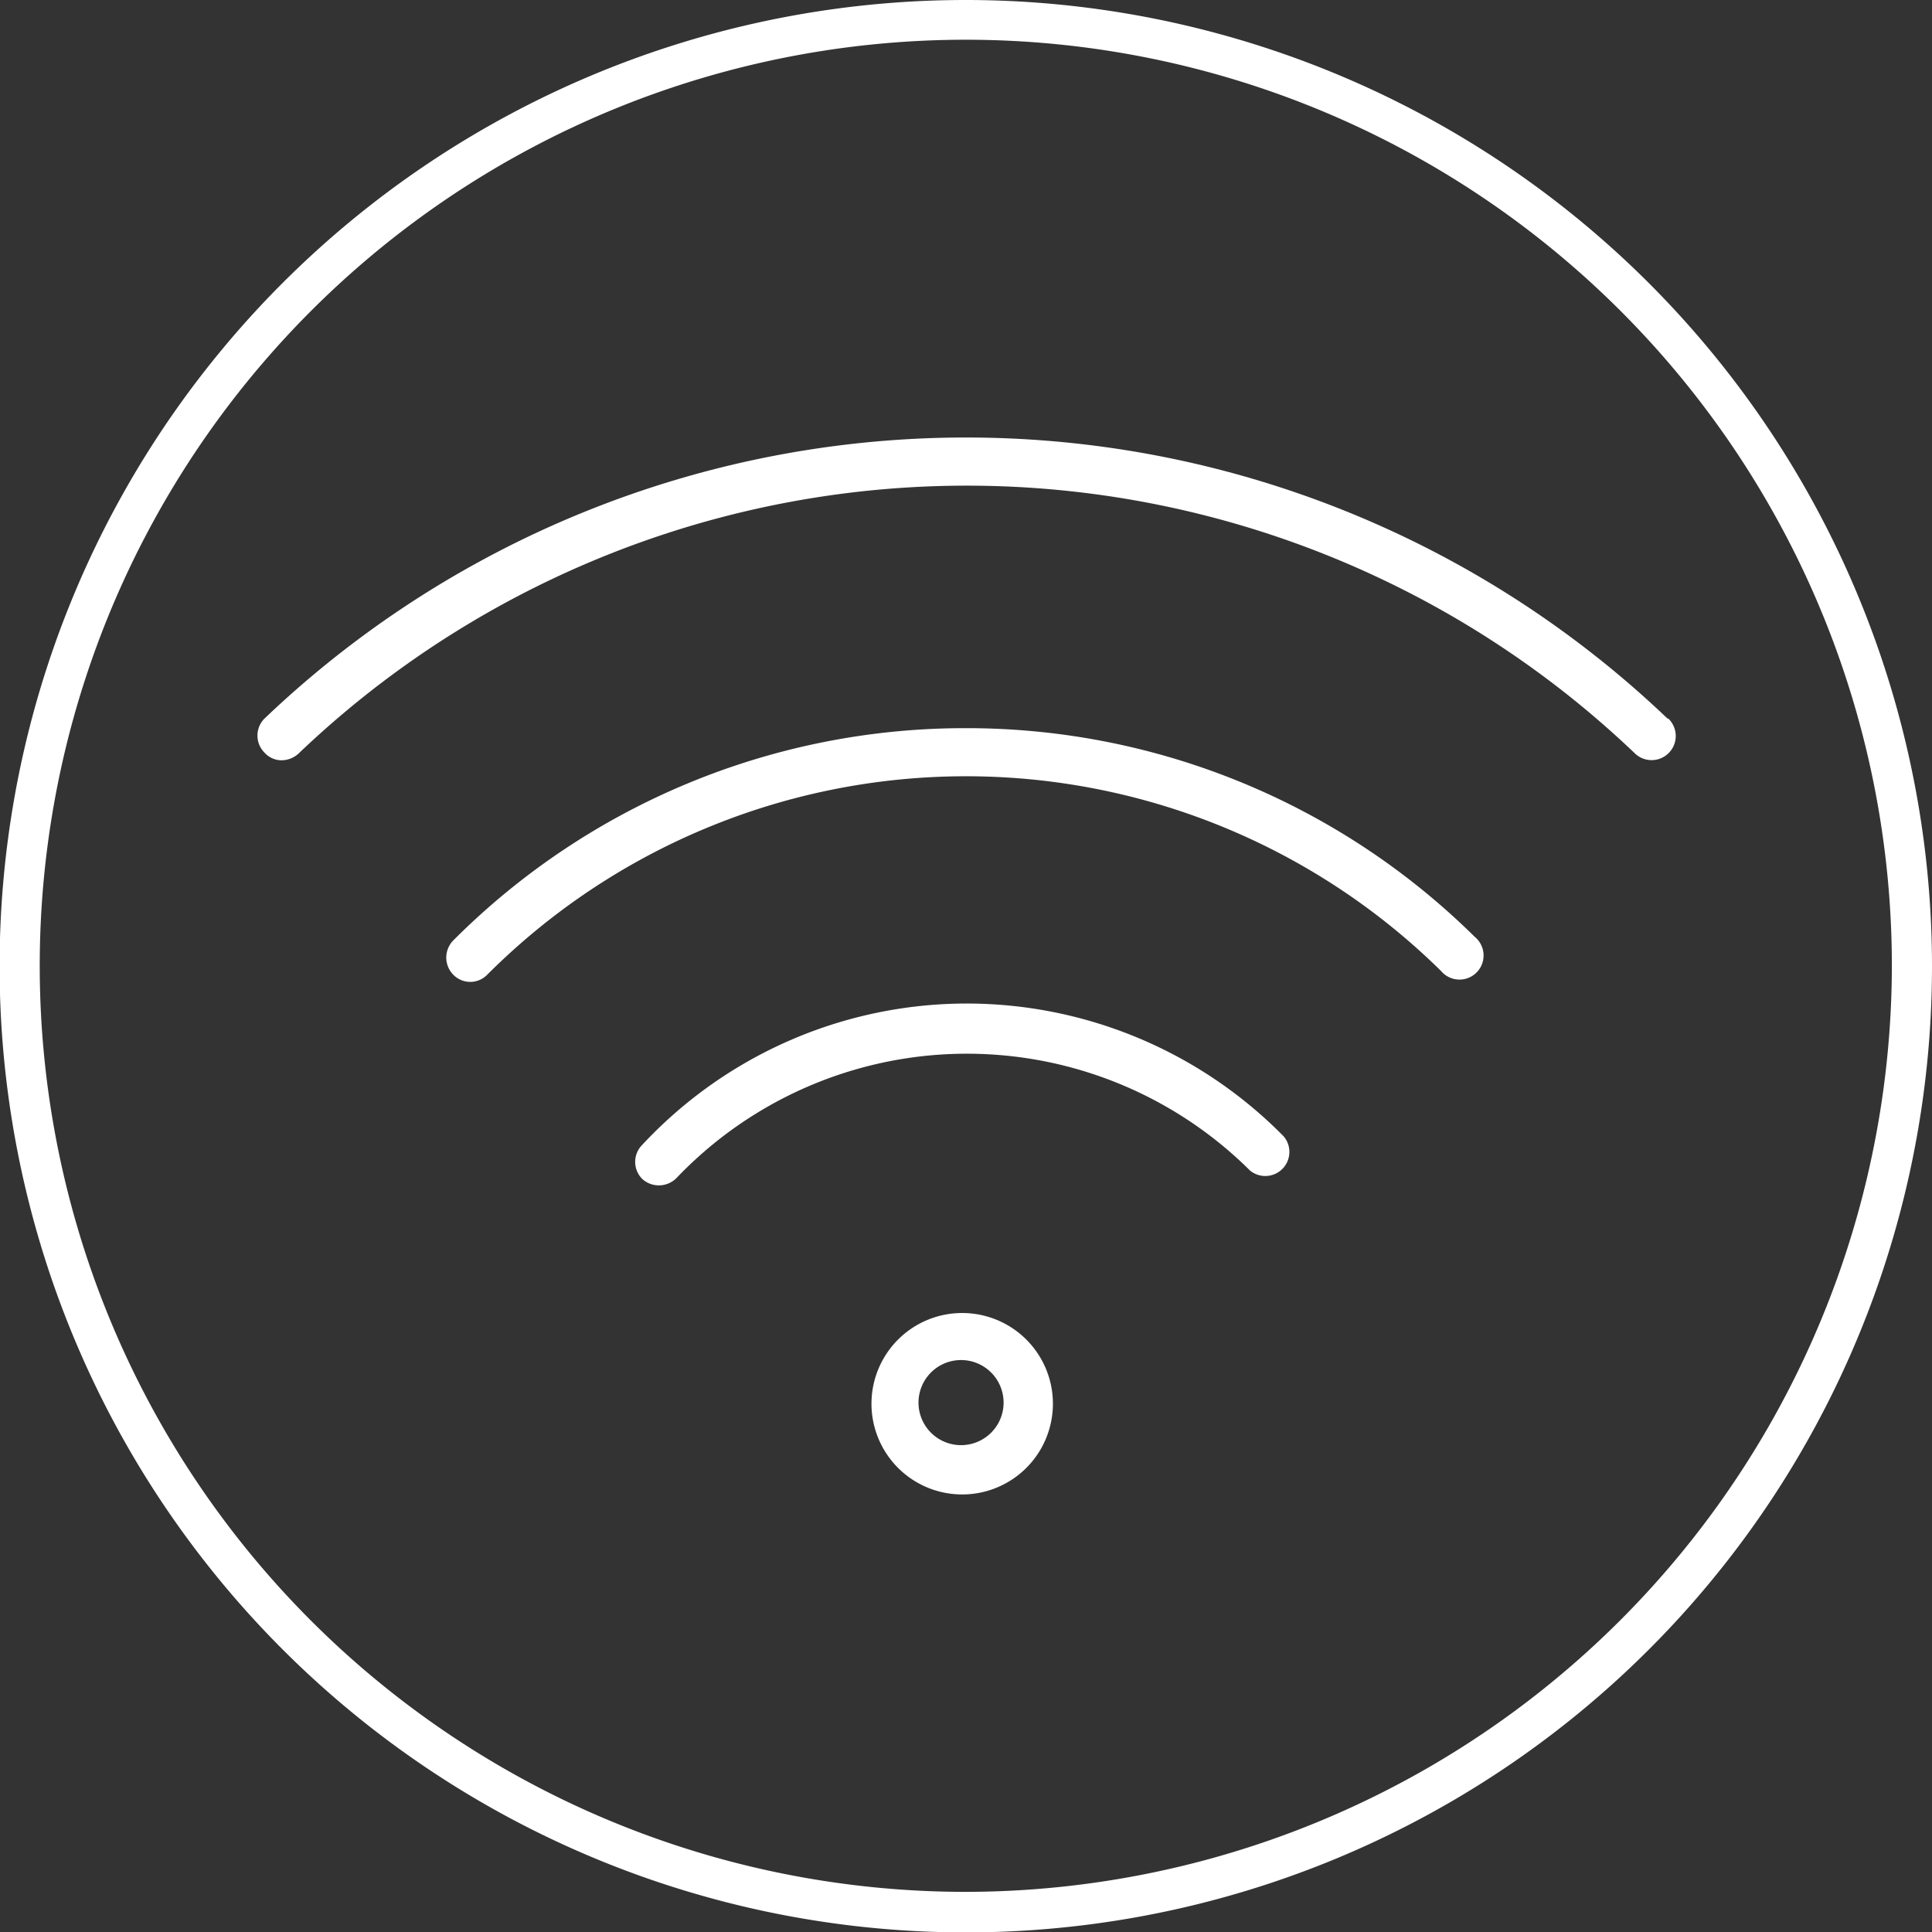
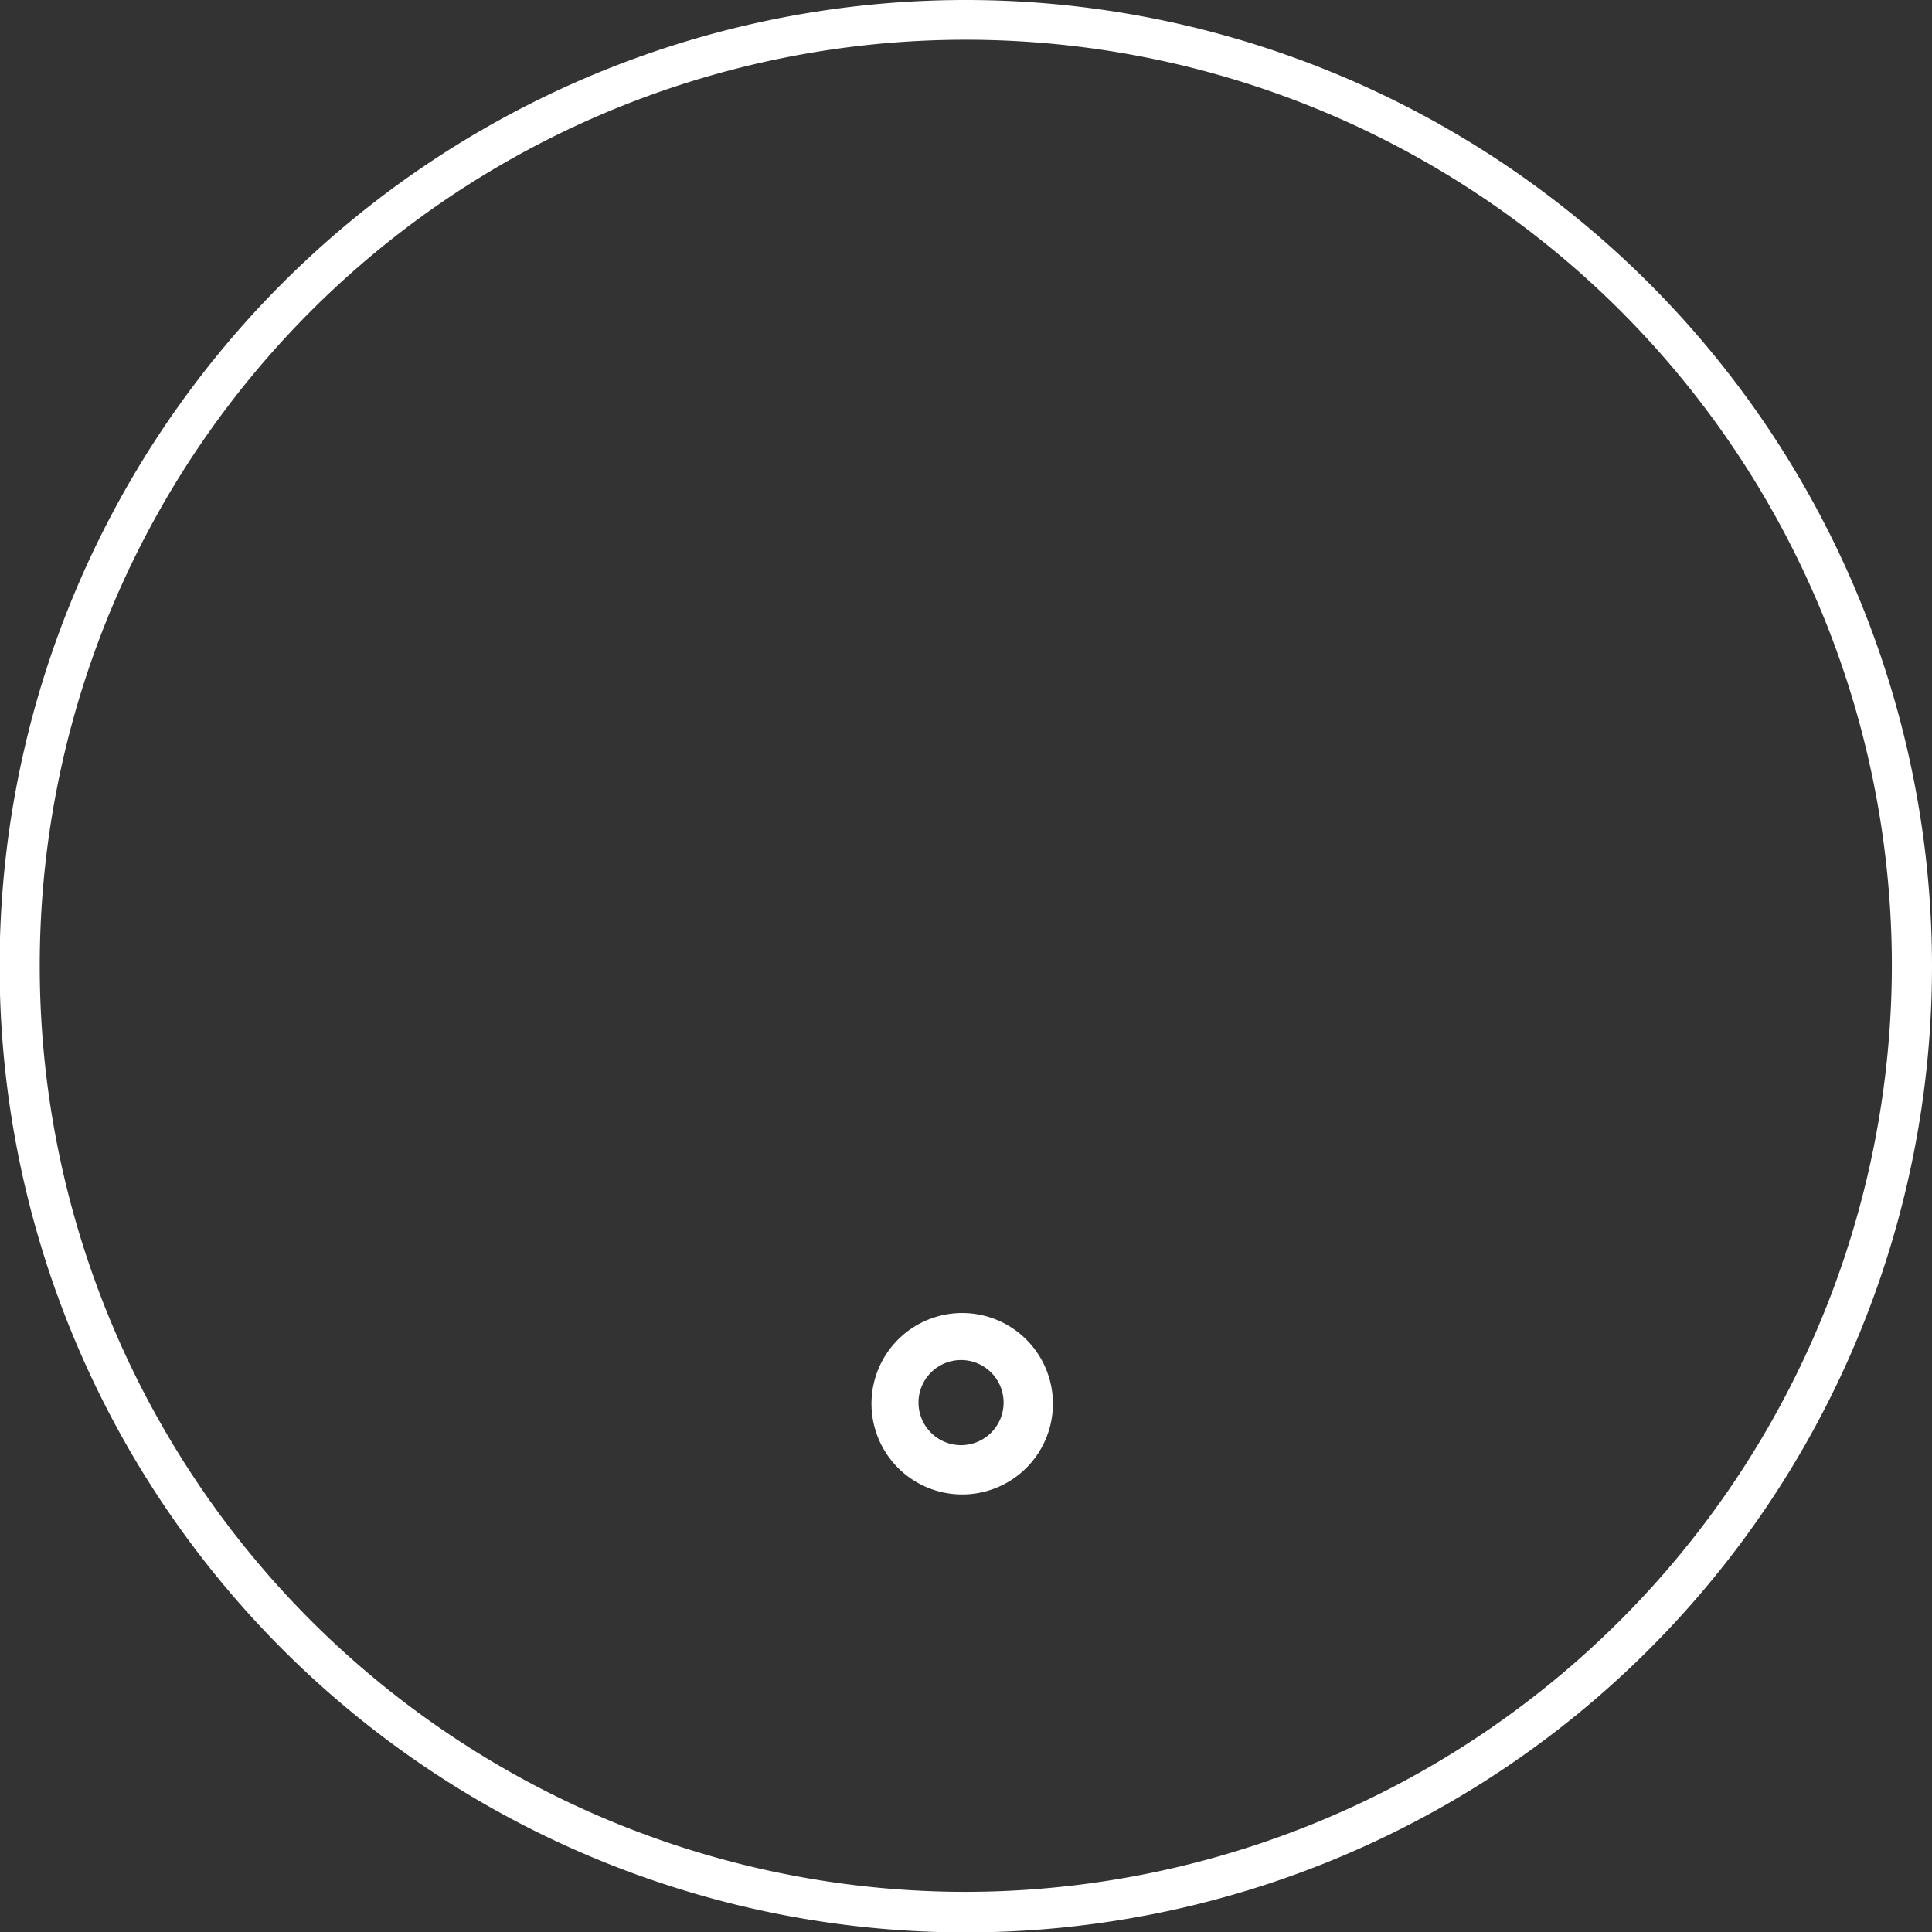
<svg xmlns="http://www.w3.org/2000/svg" viewBox="0 0 48.13 48.13">
  <rect x="0" y="0" width="48.13" height="48.13" fill="#333333" stroke="none" />
  <defs>
    <style>.cls-1{fill:#fff;}</style>
  </defs>
  <g id="Layer_2" data-name="Layer 2">
    <g id="ICONS">
      <path class="cls-1" d="M24.06,0A24.07,24.07,0,1,0,48.13,24.06,24.08,24.08,0,0,0,24.06,0Zm0,47.13A23.07,23.07,0,1,1,47.13,24.06,23.1,23.1,0,0,1,24.06,47.13Z" />
-       <path class="cls-1" d="M41.54,17.9a25.31,25.31,0,0,0-34.95,0,.6.6,0,0,0,0,.85.57.57,0,0,0,.43.19.63.63,0,0,0,.42-.17,24.1,24.1,0,0,1,33.29,0,.6.6,0,1,0,.83-.87Z" />
-       <path class="cls-1" d="M24.07,18.14a18,18,0,0,0-12.78,5.29.61.61,0,0,0,0,.85.59.59,0,0,0,.85,0,16.86,16.86,0,0,1,23.76-.09.6.6,0,1,0,.84-.85A18,18,0,0,0,24.07,18.14Z" />
-       <path class="cls-1" d="M24.07,25A11.05,11.05,0,0,0,16,28.52a.6.6,0,0,0,0,.85.61.61,0,0,0,.41.16.62.62,0,0,0,.44-.18,10,10,0,0,1,14.29-.19.6.6,0,0,0,.84-.85A11.08,11.08,0,0,0,24.07,25Z" />
      <path class="cls-1" d="M24,32.71A2.26,2.26,0,1,0,26.23,35,2.26,2.26,0,0,0,24,32.71ZM24,36A1.06,1.06,0,1,1,25,35,1.06,1.06,0,0,1,24,36Z" />
    </g>
  </g>
</svg>